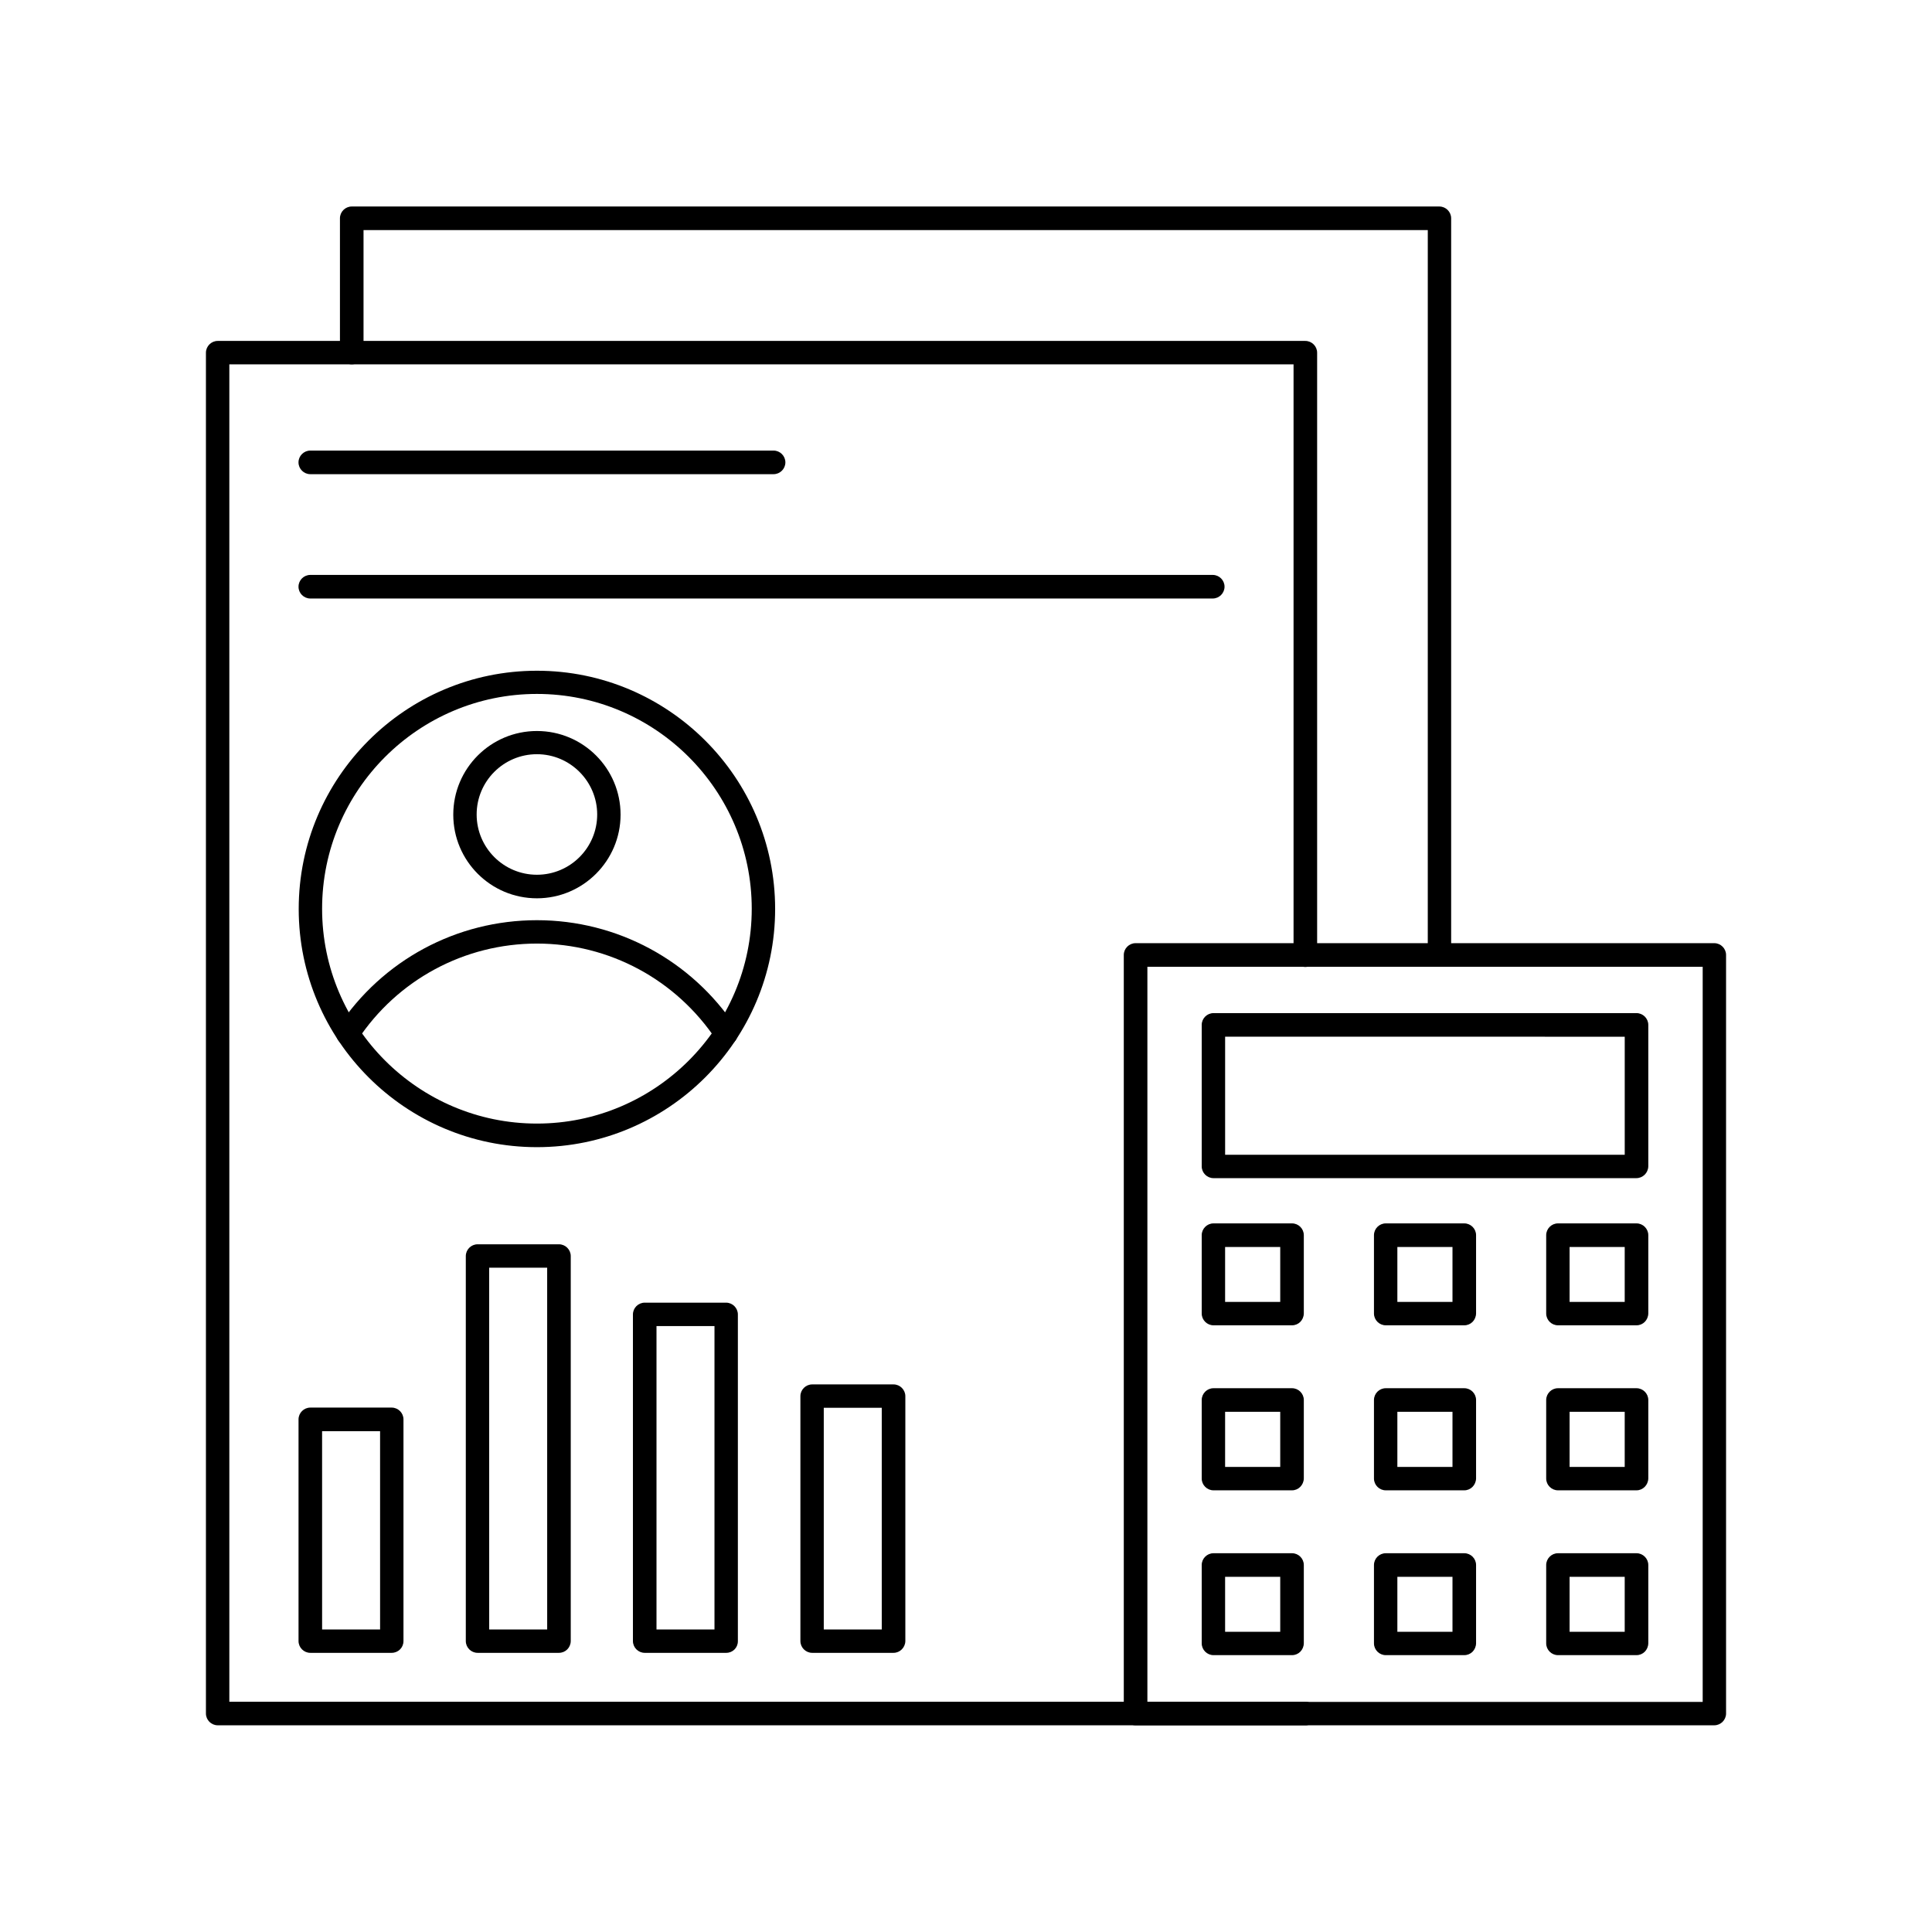
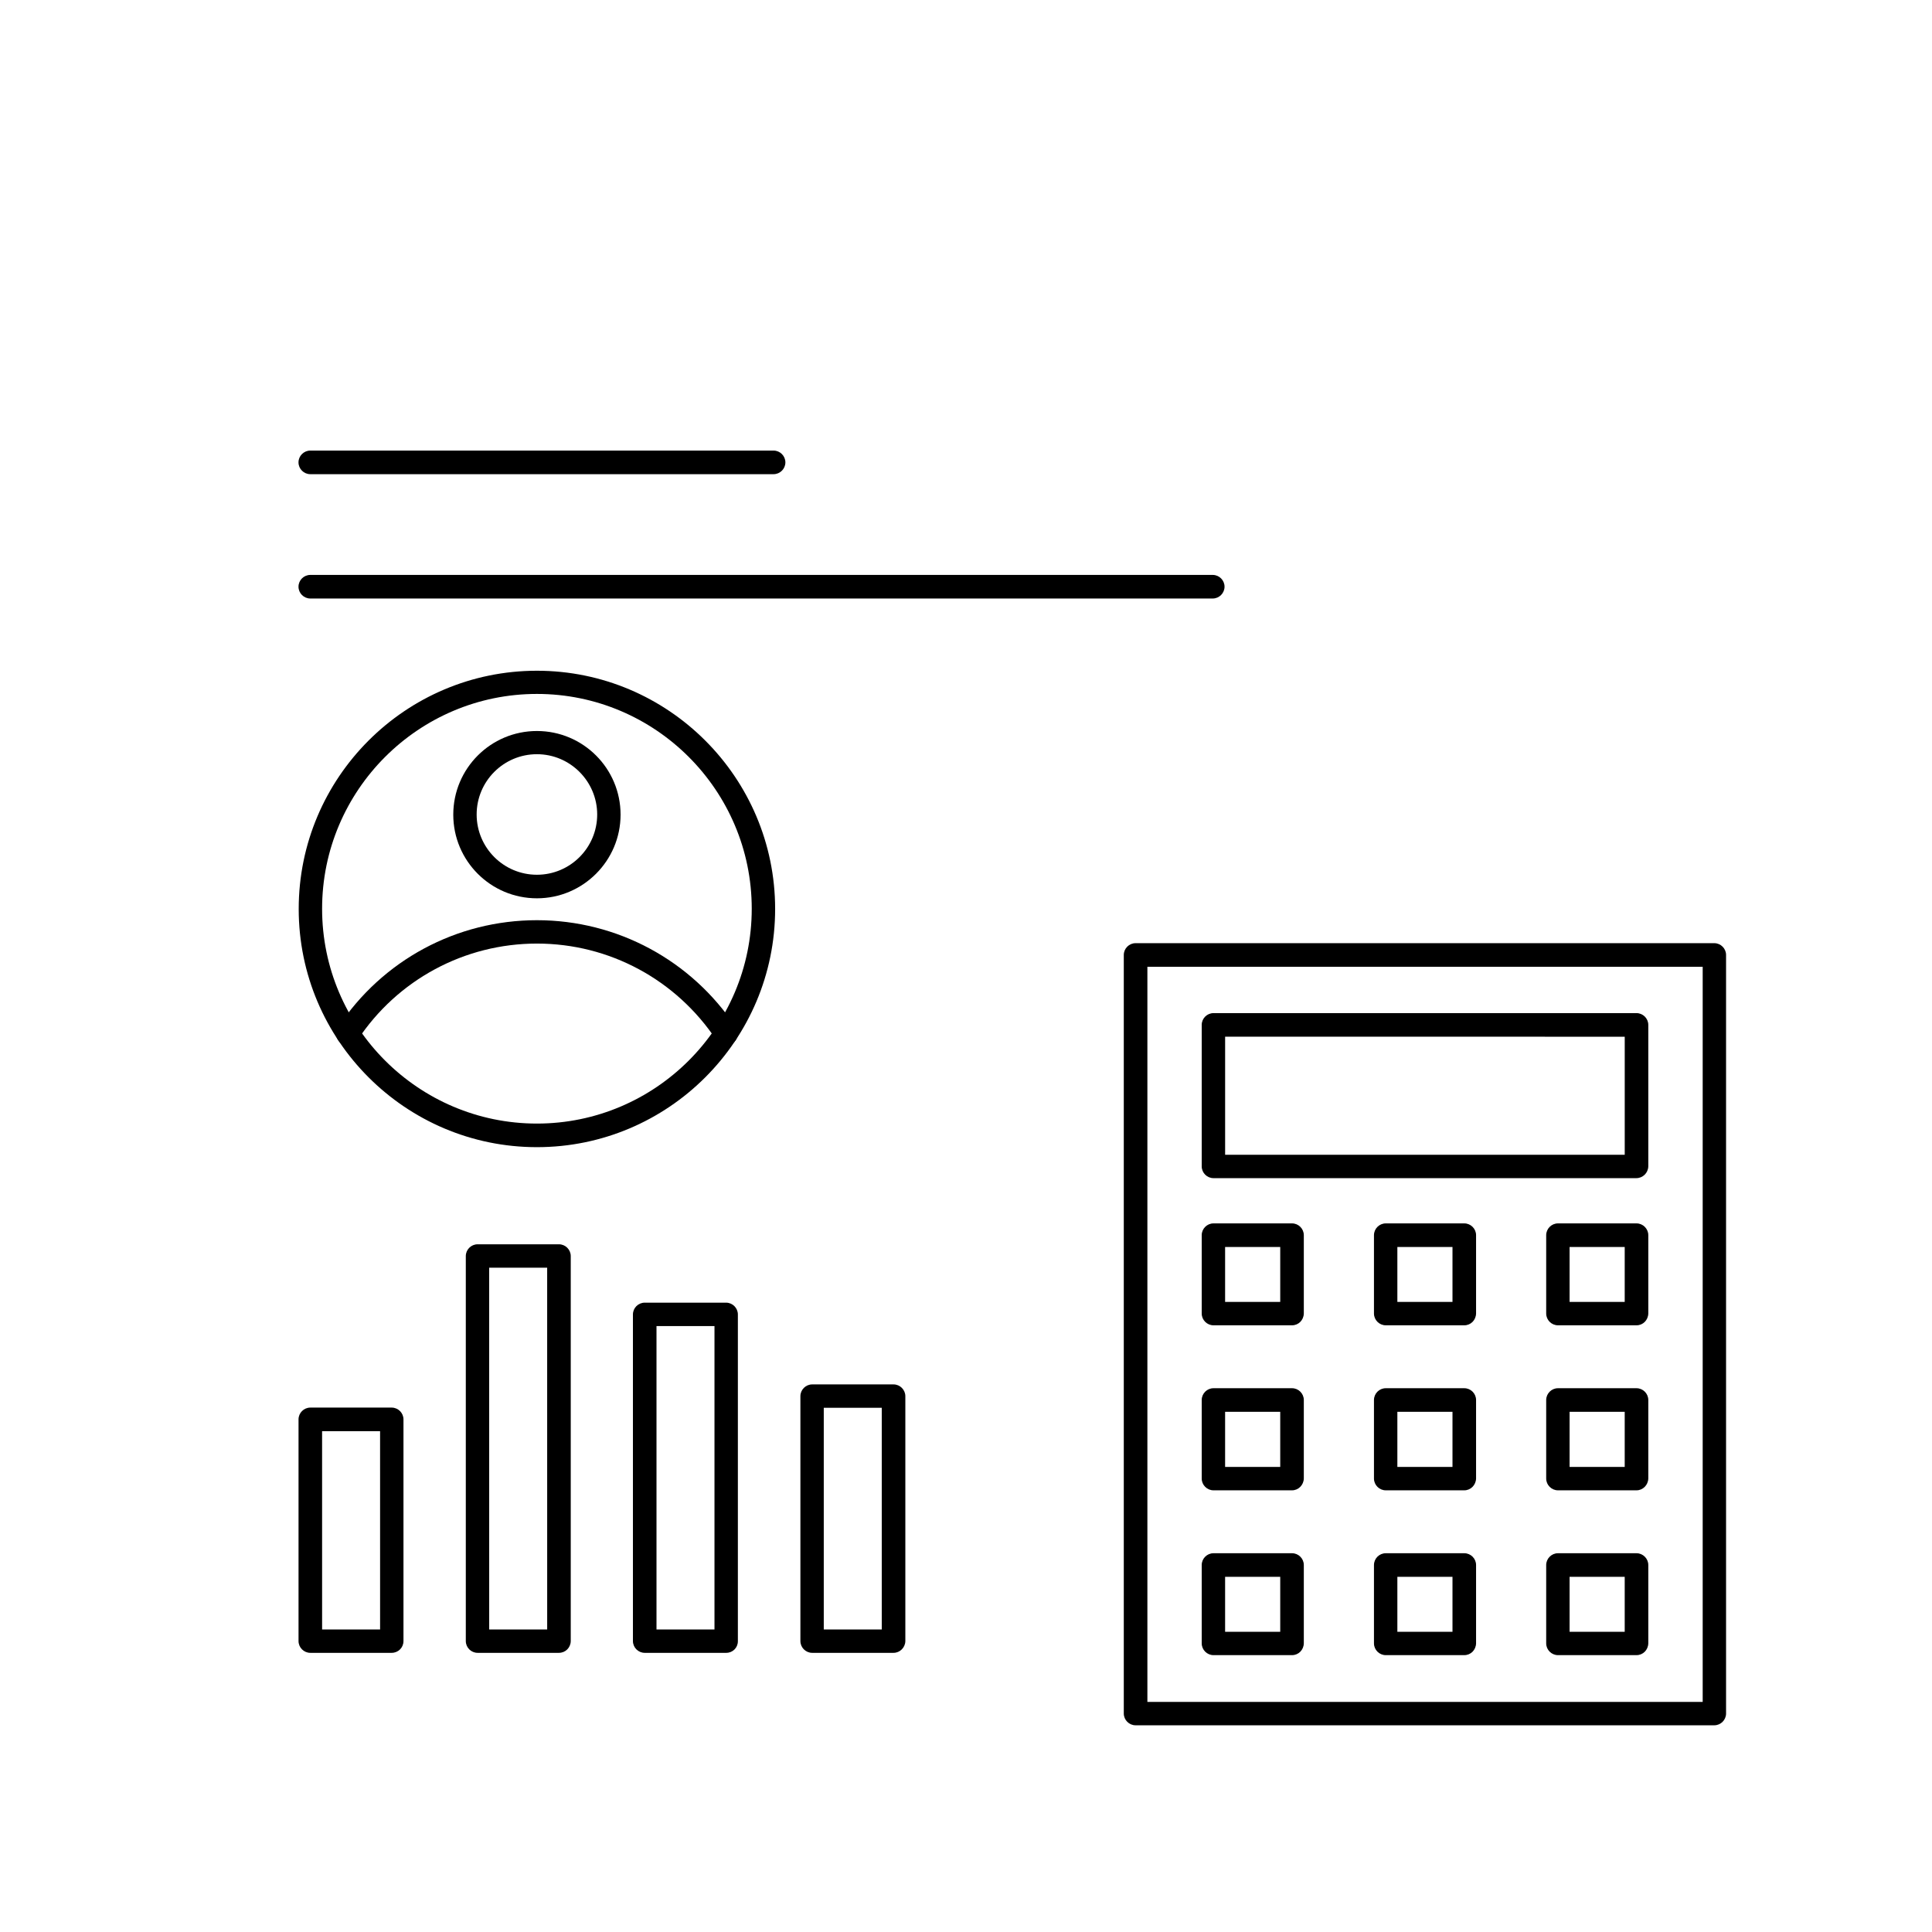
<svg xmlns="http://www.w3.org/2000/svg" fill="#000000" width="800px" height="800px" version="1.1" viewBox="144 144 512 512">
  <g>
-     <path d="m489.93 601.22h-288.23c-1.715 0-3.125-1.41-3.125-3.125v-360.62c0-1.715 1.41-3.125 3.125-3.125h288.23c1.715 0 3.125 1.41 3.125 3.125v159.66c0 1.715-1.41 3.125-3.125 3.125-1.715 0-3.125-1.41-3.125-3.125v-156.58h-282.03v354.43h285.16c1.715 0 3.125 1.41 3.125 3.125-0.004 1.711-1.414 3.121-3.125 3.121z" />
-     <path d="m525.5 400.2c-1.715 0-3.125-1.41-3.125-3.125l0.004-192.1h-282.04v32.445c0 1.715-1.41 3.125-3.125 3.125s-3.125-1.41-3.125-3.125v-35.57c0-1.715 1.41-3.125 3.125-3.125h288.23c1.715 0 3.125 1.41 3.125 3.125v195.18c0.051 1.766-1.359 3.176-3.074 3.176z" />
    <path d="m598.3 601.22h-153.36c-1.715 0-3.125-1.41-3.125-3.125v-201.02c0-1.715 1.41-3.125 3.125-3.125h153.36c1.715 0 3.125 1.41 3.125 3.125v201.02c0 1.715-1.41 3.125-3.125 3.125zm-150.23-6.195h147.16v-194.82h-147.16z" />
    <path d="m577.64 456.22h-112.05c-1.715 0-3.125-1.41-3.125-3.125v-37.484c0-1.715 1.41-3.125 3.125-3.125h112.1c1.715 0 3.125 1.41 3.125 3.125v37.484c-0.051 1.766-1.461 3.125-3.176 3.125zm-108.97-6.195h105.9v-31.285l-105.9-0.004z" />
    <path d="m349.01 269.66h-122.78c-1.715 0-3.125-1.41-3.125-3.125 0-1.715 1.41-3.125 3.125-3.125h122.78c1.715 0 3.125 1.41 3.125 3.125 0 1.715-1.41 3.125-3.125 3.125z" />
    <path d="m465.39 302.61h-239.16c-1.715 0-3.125-1.41-3.125-3.125 0-1.715 1.41-3.125 3.125-3.125h239.16c1.715 0 3.125 1.41 3.125 3.125-0.004 1.715-1.414 3.125-3.125 3.125z" />
    <path d="m286.29 448.01c-34.812 0-63.129-28.312-63.129-63.129 0-34.812 28.312-63.129 63.129-63.129 34.812 0.004 63.129 28.316 63.129 63.129 0 34.816-28.316 63.129-63.129 63.129zm0-120.11c-31.387 0-56.93 25.543-56.93 56.93s25.543 56.93 56.93 56.93c31.387 0 56.93-25.543 56.93-56.93s-25.543-56.93-56.93-56.93z" />
    <path d="m236.16 421.01c-0.605 0-1.16-0.152-1.715-0.504-1.41-0.957-1.812-2.871-0.855-4.281 11.738-17.785 31.438-28.363 52.699-28.363 21.262 0 40.961 10.629 52.699 28.363 0.957 1.41 0.555 3.324-0.855 4.281-1.41 0.957-3.375 0.555-4.281-0.855-10.629-16.02-28.363-25.594-47.559-25.594-19.195 0-36.98 9.574-47.559 25.594-0.559 0.855-1.566 1.359-2.574 1.359z" />
    <path d="m286.29 382.06c-12.242 0-22.168-9.926-22.168-22.168 0-12.242 9.926-22.168 22.168-22.168 12.242 0 22.168 9.926 22.168 22.168 0 12.191-9.926 22.168-22.168 22.168zm0-38.188c-8.816 0-15.973 7.152-15.973 15.973 0 8.816 7.152 15.973 15.973 15.973 8.816 0 15.973-7.152 15.973-15.973-0.004-8.77-7.156-15.973-15.973-15.973z" />
    <path d="m336.47 582.02h-21.613c-1.715 0-3.125-1.41-3.125-3.125v-86.551c0-1.715 1.41-3.125 3.125-3.125h21.562c1.715 0 3.125 1.41 3.125 3.125v86.605c0 1.711-1.363 3.07-3.074 3.07zm-18.492-6.195h15.367v-80.406h-15.367z" />
    <path d="m380.8 582.02h-21.562c-1.715 0-3.125-1.41-3.125-3.125v-64.887c0-1.715 1.41-3.125 3.125-3.125h21.562c1.715 0 3.125 1.41 3.125 3.125v64.941c-0.055 1.711-1.465 3.07-3.125 3.07zm-18.492-6.195h15.367v-58.746h-15.367z" />
    <path d="m247.8 582.02h-21.562c-1.715 0-3.125-1.41-3.125-3.125v-58.742c0-1.715 1.41-3.125 3.125-3.125h21.562c1.715 0 3.125 1.41 3.125 3.125v58.746c0 1.762-1.41 3.121-3.125 3.121zm-18.438-6.195h15.367l-0.004-52.547h-15.367z" />
    <path d="m292.13 582.02h-21.562c-1.715 0-3.125-1.41-3.125-3.125v-102.02c0-1.715 1.41-3.125 3.125-3.125h21.562c1.715 0 3.125 1.41 3.125 3.125v102.07c-0.051 1.715-1.41 3.074-3.125 3.074zm-18.488-6.195h15.367l-0.004-95.875h-15.367z" />
    <path d="m486.4 495.22h-20.809c-1.715 0-3.125-1.41-3.125-3.125v-20.758c0-1.715 1.41-3.125 3.125-3.125h20.809c1.715 0 3.125 1.41 3.125 3.125v20.758c-0.051 1.766-1.414 3.125-3.125 3.125zm-17.734-6.195h14.609v-14.559h-14.609z" />
    <path d="m577.69 495.22h-20.809c-1.715 0-3.125-1.41-3.125-3.125v-20.758c0-1.715 1.41-3.125 3.125-3.125h20.809c1.715 0 3.125 1.41 3.125 3.125v20.758c-0.051 1.766-1.41 3.125-3.125 3.125zm-17.734-6.195h14.609v-14.559h-14.609z" />
    <path d="m532.05 495.22h-20.809c-1.715 0-3.125-1.41-3.125-3.125v-20.758c0-1.715 1.41-3.125 3.125-3.125h20.809c1.715 0 3.125 1.41 3.125 3.125v20.758c-0.051 1.766-1.41 3.125-3.125 3.125zm-17.734-6.195h14.609v-14.559h-14.609z" />
    <path d="m532.05 538.95h-20.809c-1.715 0-3.125-1.41-3.125-3.125v-20.809c0-1.715 1.41-3.125 3.125-3.125h20.809c1.715 0 3.125 1.41 3.125 3.125v20.809c-0.051 1.715-1.41 3.125-3.125 3.125zm-17.734-6.195h14.609v-14.609h-14.609z" />
    <path d="m486.4 538.95h-20.809c-1.715 0-3.125-1.41-3.125-3.125v-20.809c0-1.715 1.41-3.125 3.125-3.125h20.809c1.715 0 3.125 1.41 3.125 3.125v20.809c-0.051 1.715-1.414 3.125-3.125 3.125zm-17.734-6.195h14.609v-14.609h-14.609z" />
    <path d="m577.69 538.95h-20.809c-1.715 0-3.125-1.41-3.125-3.125v-20.809c0-1.715 1.41-3.125 3.125-3.125h20.809c1.715 0 3.125 1.41 3.125 3.125v20.809c-0.051 1.715-1.41 3.125-3.125 3.125zm-17.734-6.195h14.609v-14.609h-14.609z" />
    <path d="m532.05 582.63h-20.809c-1.715 0-3.125-1.41-3.125-3.125v-20.758c0-1.715 1.41-3.125 3.125-3.125h20.809c1.715 0 3.125 1.41 3.125 3.125v20.758c-0.051 1.766-1.41 3.125-3.125 3.125zm-17.734-6.195h14.609v-14.559h-14.609z" />
    <path d="m486.4 582.63h-20.809c-1.715 0-3.125-1.41-3.125-3.125v-20.758c0-1.715 1.41-3.125 3.125-3.125h20.809c1.715 0 3.125 1.41 3.125 3.125v20.758c-0.051 1.766-1.414 3.125-3.125 3.125zm-17.734-6.195h14.609v-14.559h-14.609z" />
    <path d="m577.69 582.63h-20.809c-1.715 0-3.125-1.41-3.125-3.125v-20.758c0-1.715 1.41-3.125 3.125-3.125h20.809c1.715 0 3.125 1.41 3.125 3.125v20.758c-0.051 1.766-1.41 3.125-3.125 3.125zm-17.734-6.195h14.609v-14.559h-14.609z" />
  </g>
</svg>